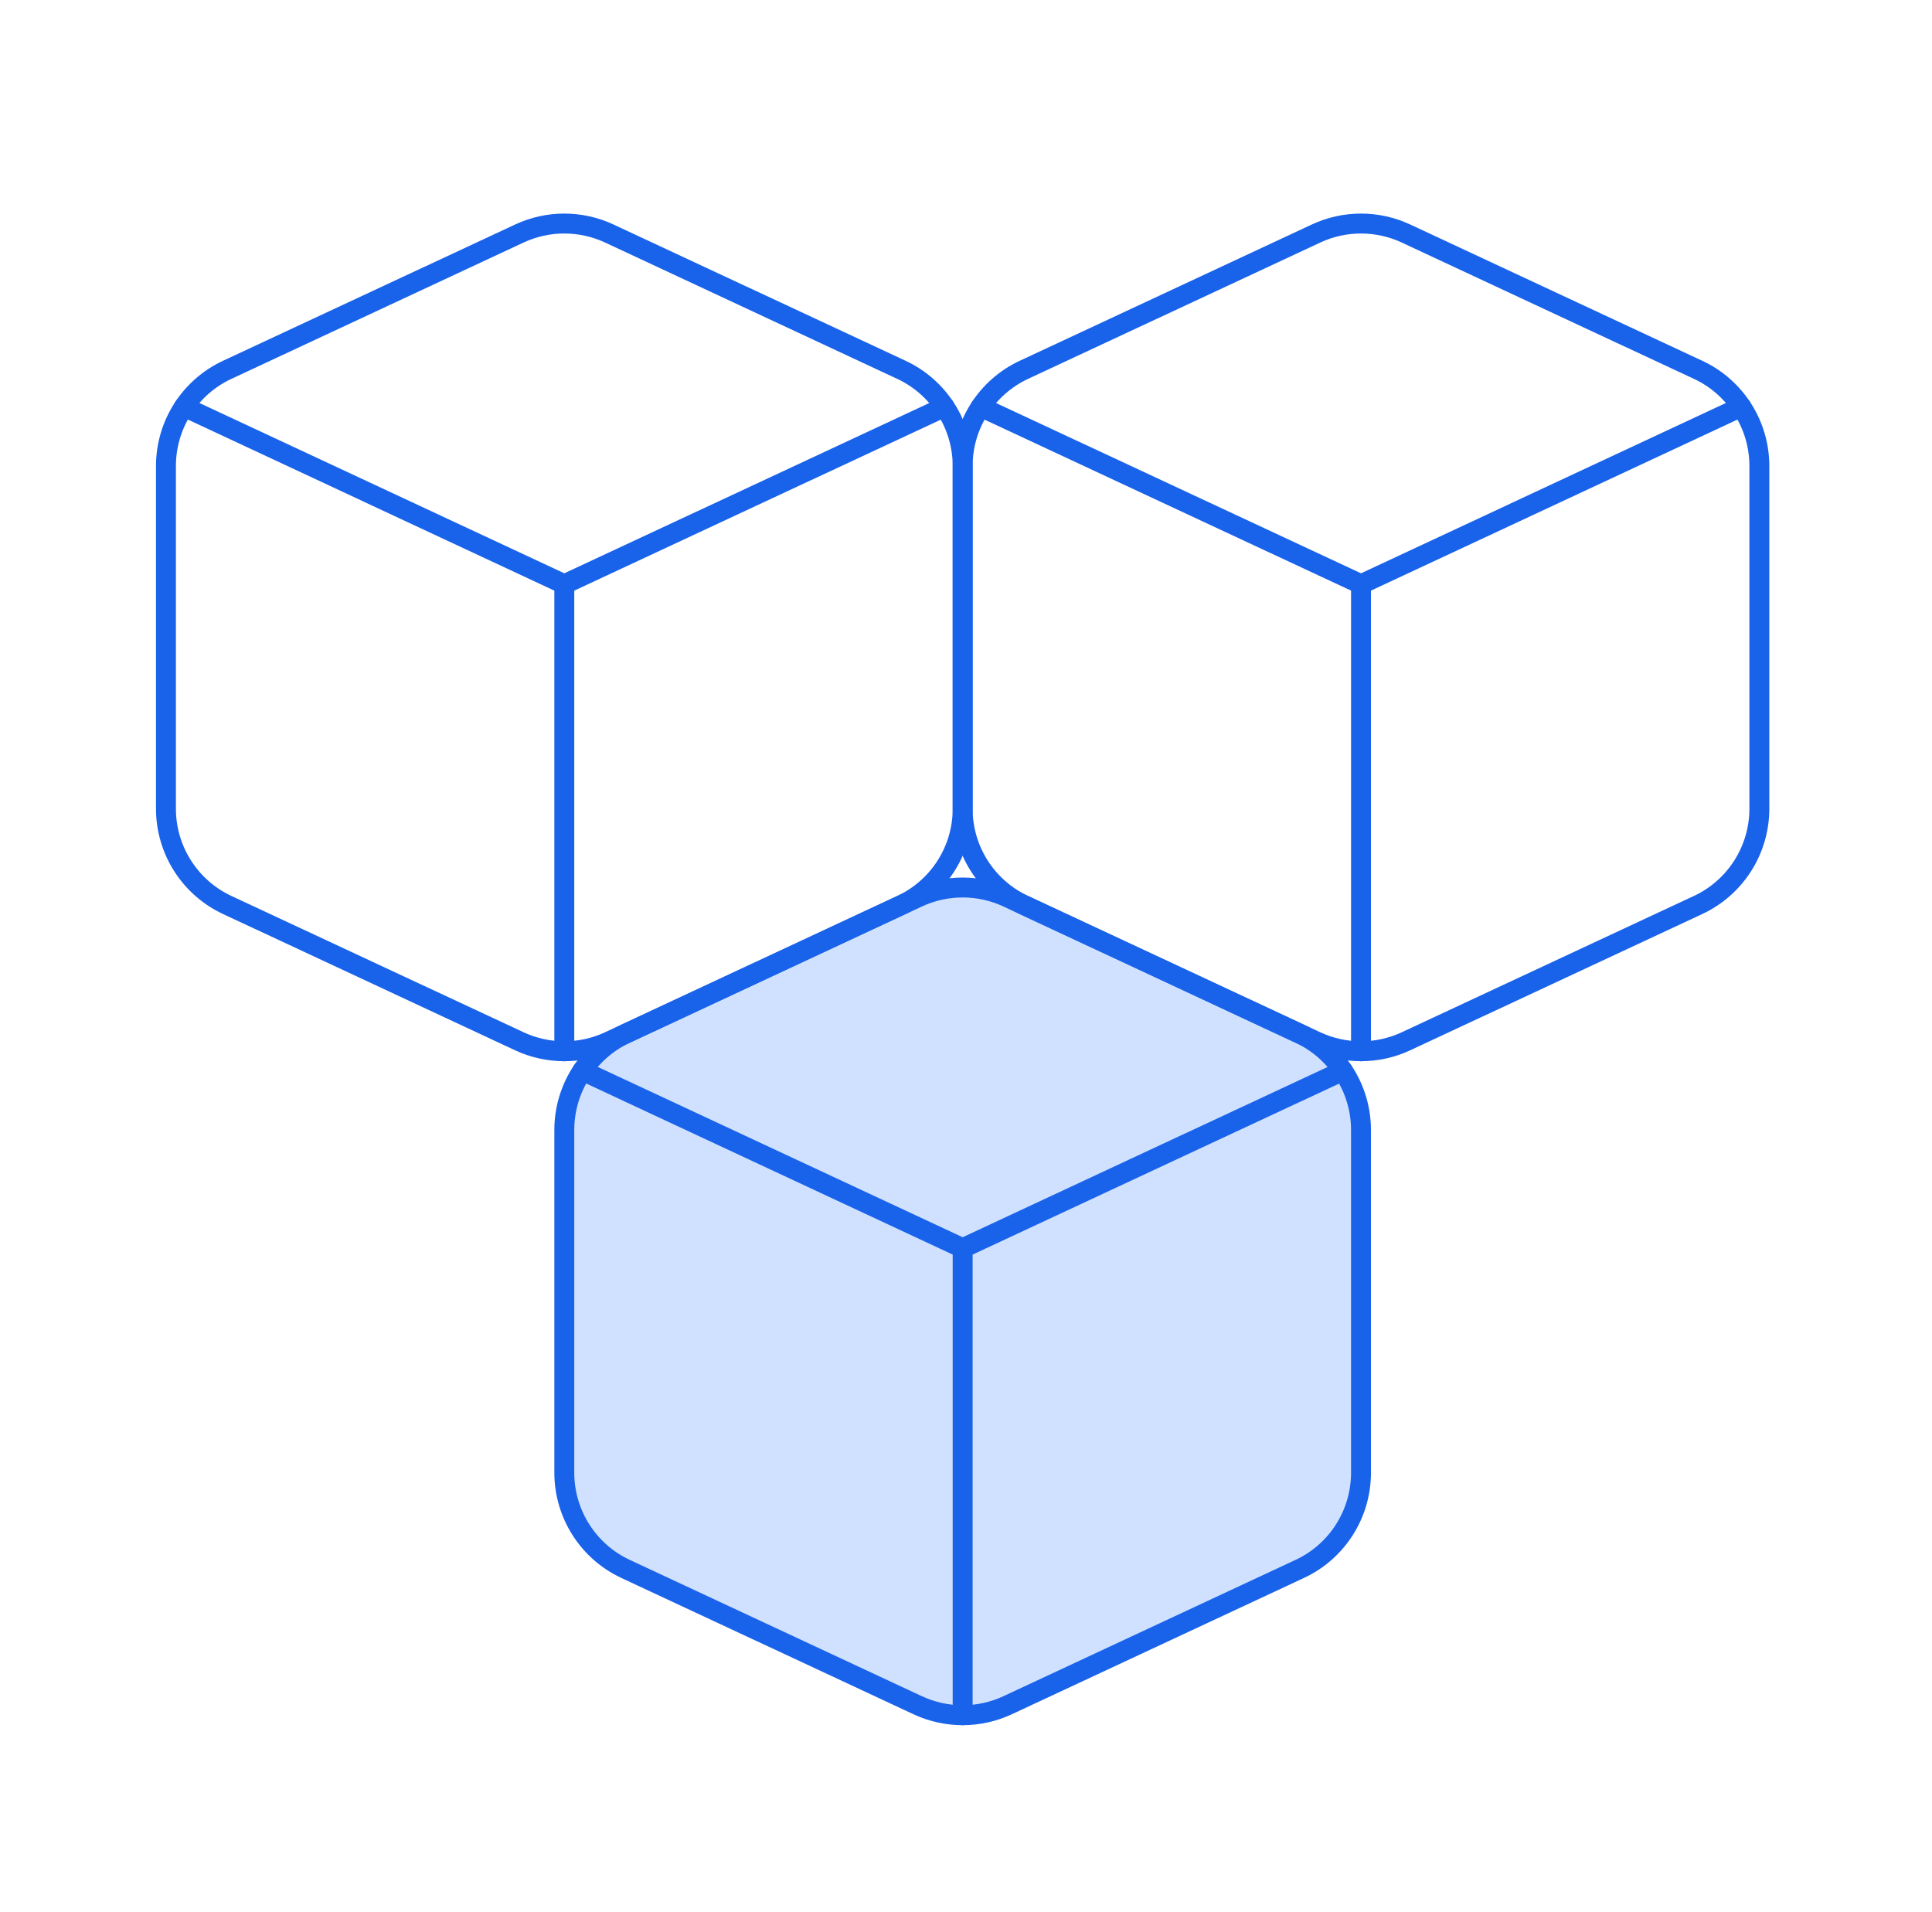
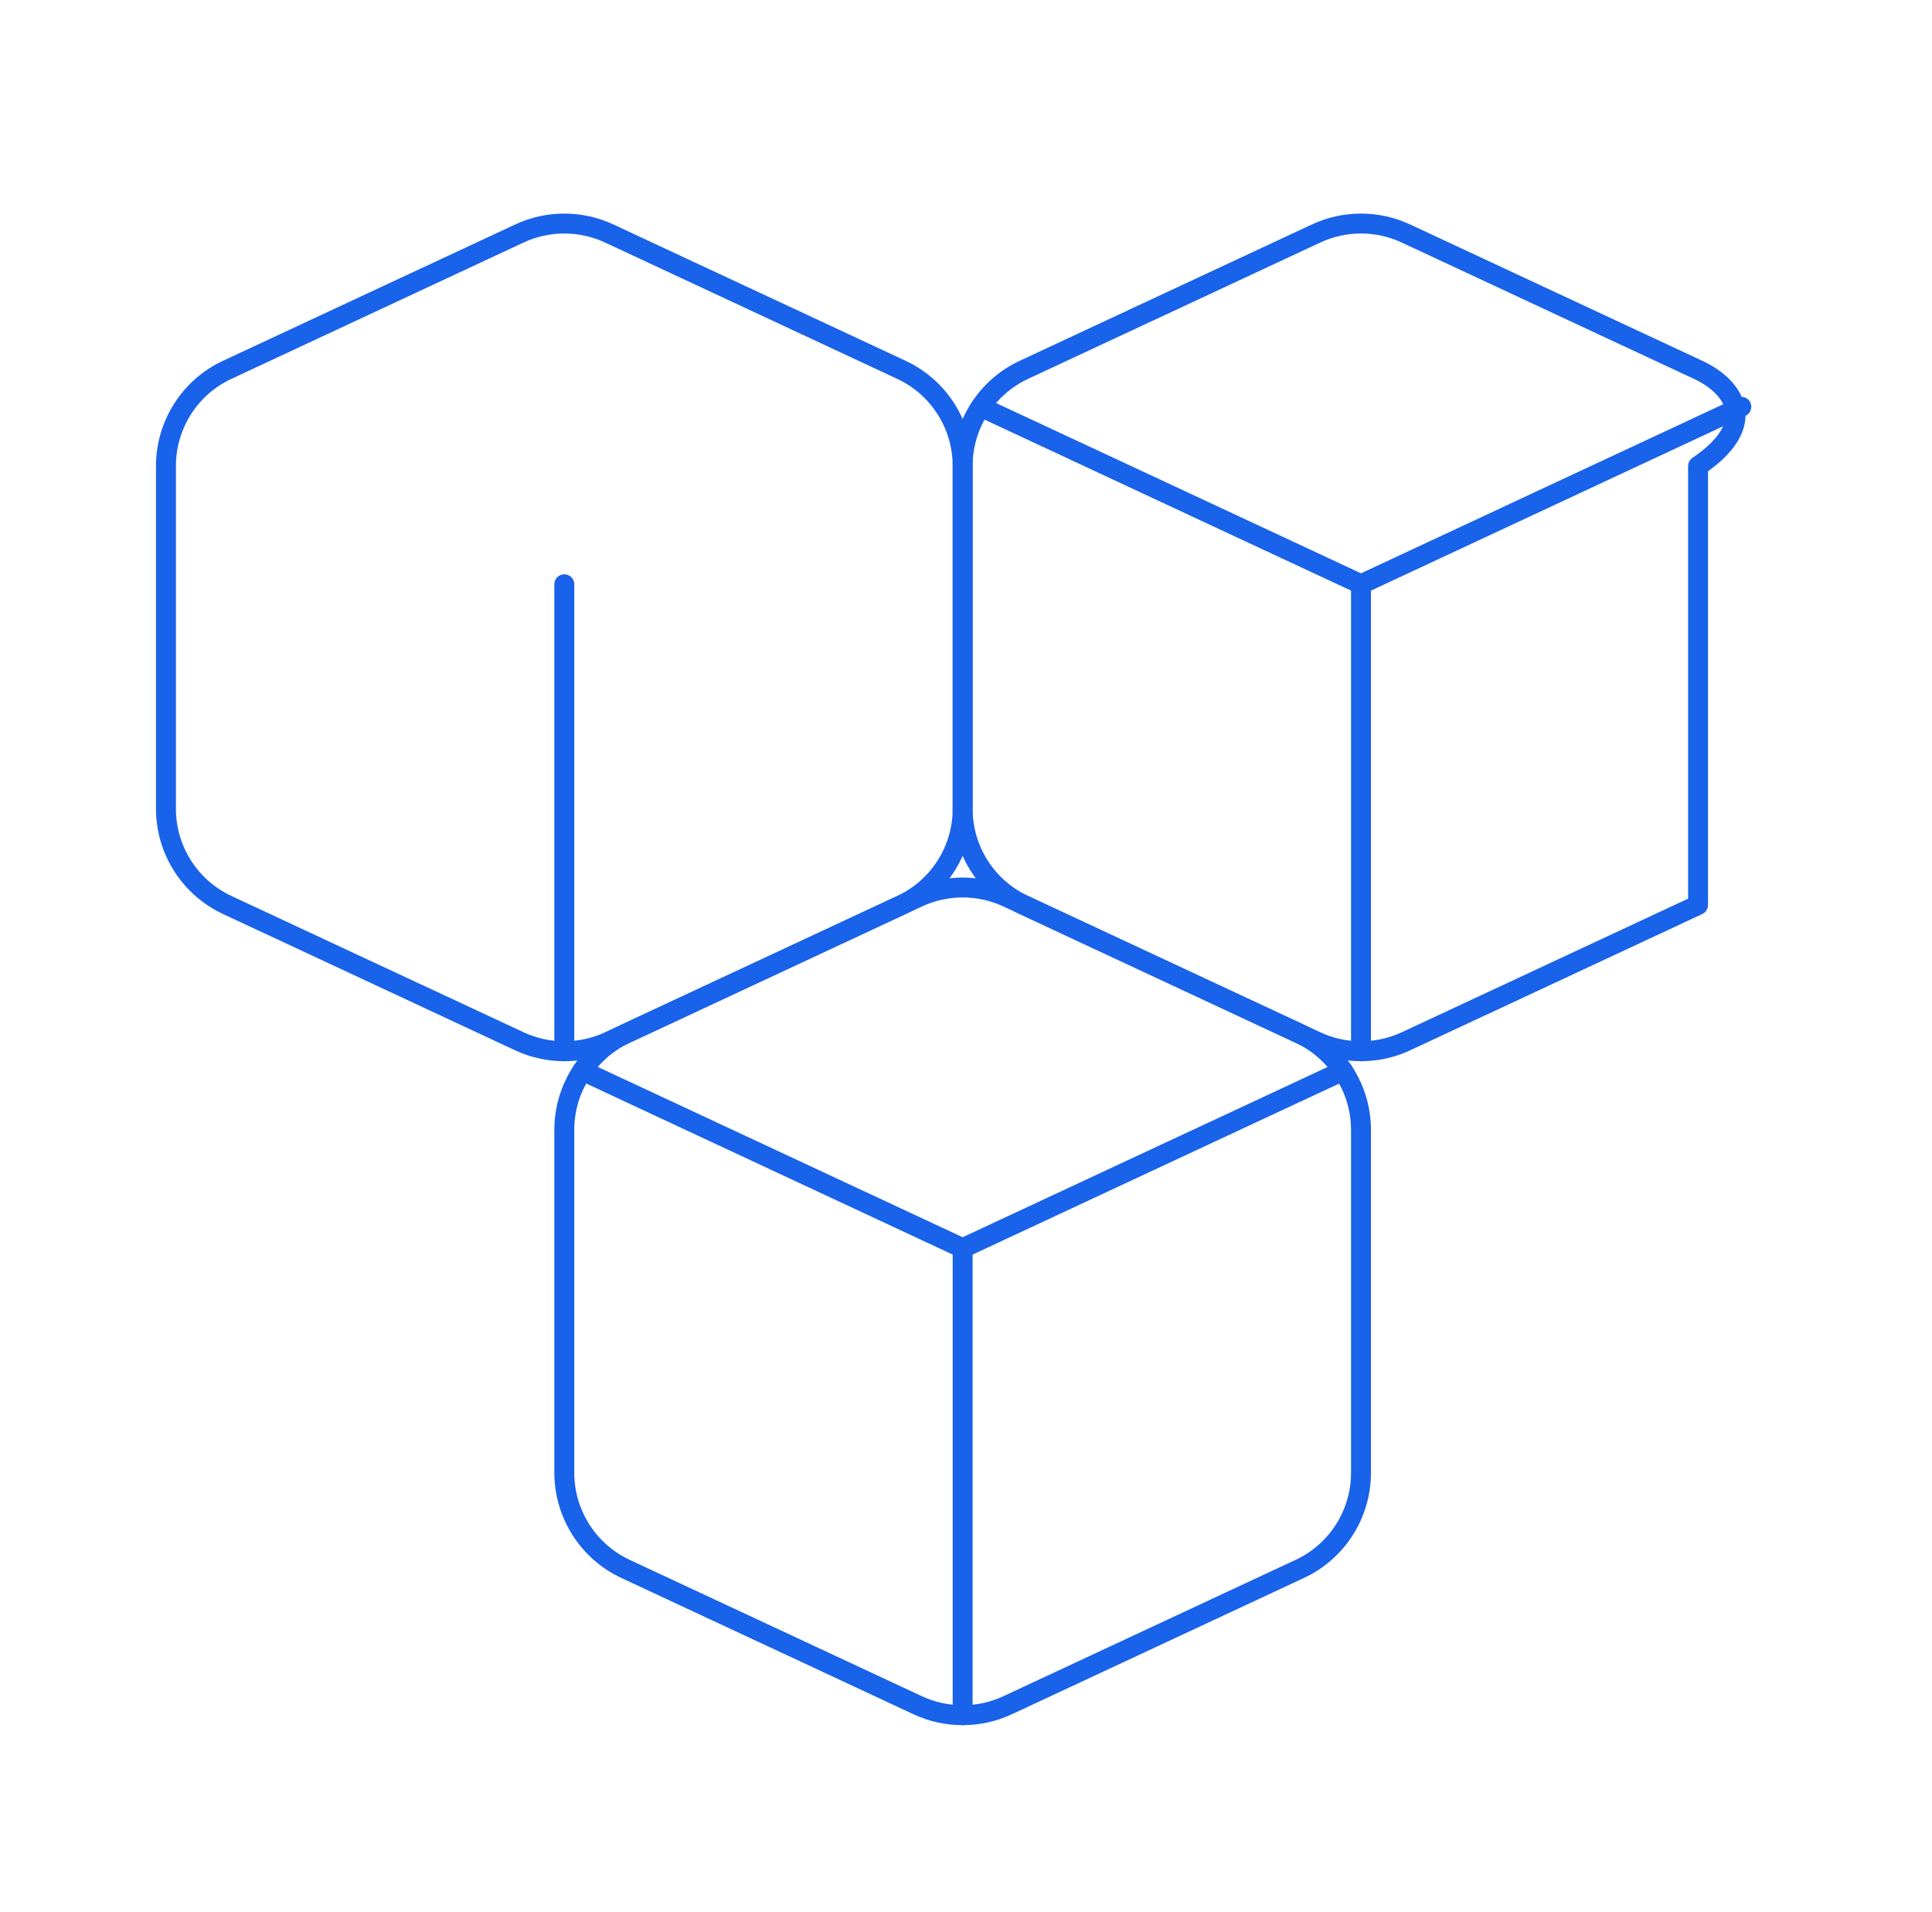
<svg xmlns="http://www.w3.org/2000/svg" width="97" height="96" viewBox="0 0 97 96" fill="none">
-   <path d="M68.332 56.731V73.936C68.332 76.011 67.132 77.894 65.255 78.768L50.588 85.611C49.159 86.278 47.505 86.278 46.076 85.611L31.409 78.768C29.532 77.894 28.332 76.006 28.332 73.936V56.731C28.332 54.656 29.532 52.774 31.409 51.899L46.076 45.056C47.505 44.39 49.159 44.39 50.588 45.056L65.255 51.899C67.132 52.774 68.332 54.662 68.332 56.731Z" fill="#6299FF" fill-opacity="0.3" />
  <path d="M28.332 52.779V29.334" stroke="#1962EA" stroke-linecap="round" stroke-linejoin="round" />
-   <path d="M47.425 20.427L28.332 29.334L9.238 20.422" stroke="#1962EA" stroke-linecap="round" stroke-linejoin="round" />
  <path d="M48.332 23.398V40.603C48.332 42.678 47.132 44.56 45.255 45.435L30.588 52.278C29.159 52.944 27.505 52.944 26.076 52.278L11.409 45.435C9.532 44.56 8.332 42.672 8.332 40.603V23.398C8.332 21.323 9.532 19.44 11.409 18.566L26.076 11.723C27.505 11.056 29.159 11.056 30.588 11.723L45.255 18.566C47.132 19.44 48.332 21.328 48.332 23.398Z" stroke="#1962EA" stroke-linecap="round" stroke-linejoin="round" />
  <path d="M68.332 52.779V29.334" stroke="#1962EA" stroke-linecap="round" stroke-linejoin="round" />
  <path d="M49.239 20.427L68.333 29.334L87.426 20.422" stroke="#1962EA" stroke-linecap="round" stroke-linejoin="round" />
-   <path d="M48.332 23.398V40.603C48.332 42.678 49.532 44.56 51.409 45.435L66.076 52.278C67.505 52.944 69.159 52.944 70.588 52.278L85.255 45.435C87.132 44.56 88.332 42.672 88.332 40.603V23.398C88.332 21.323 87.132 19.44 85.255 18.566L70.588 11.723C69.159 11.056 67.505 11.056 66.076 11.723L51.409 18.566C49.532 19.44 48.332 21.328 48.332 23.398Z" stroke="#1962EA" stroke-linecap="round" stroke-linejoin="round" />
+   <path d="M48.332 23.398V40.603C48.332 42.678 49.532 44.56 51.409 45.435L66.076 52.278C67.505 52.944 69.159 52.944 70.588 52.278L85.255 45.435V23.398C88.332 21.323 87.132 19.44 85.255 18.566L70.588 11.723C69.159 11.056 67.505 11.056 66.076 11.723L51.409 18.566C49.532 19.44 48.332 21.328 48.332 23.398Z" stroke="#1962EA" stroke-linecap="round" stroke-linejoin="round" />
  <path d="M48.332 86.112V62.667" stroke="#1962EA" stroke-linecap="round" stroke-linejoin="round" />
  <path d="M67.425 53.76L48.332 62.667L29.238 53.755" stroke="#1962EA" stroke-linecap="round" stroke-linejoin="round" />
  <path d="M68.332 56.731V73.936C68.332 76.011 67.132 77.894 65.255 78.768L50.588 85.611C49.159 86.278 47.505 86.278 46.076 85.611L31.409 78.768C29.532 77.894 28.332 76.006 28.332 73.936V56.731C28.332 54.656 29.532 52.774 31.409 51.899L46.076 45.056C47.505 44.39 49.159 44.39 50.588 45.056L65.255 51.899C67.132 52.774 68.332 54.662 68.332 56.731Z" stroke="#1962EA" stroke-linecap="round" stroke-linejoin="round" />
</svg>